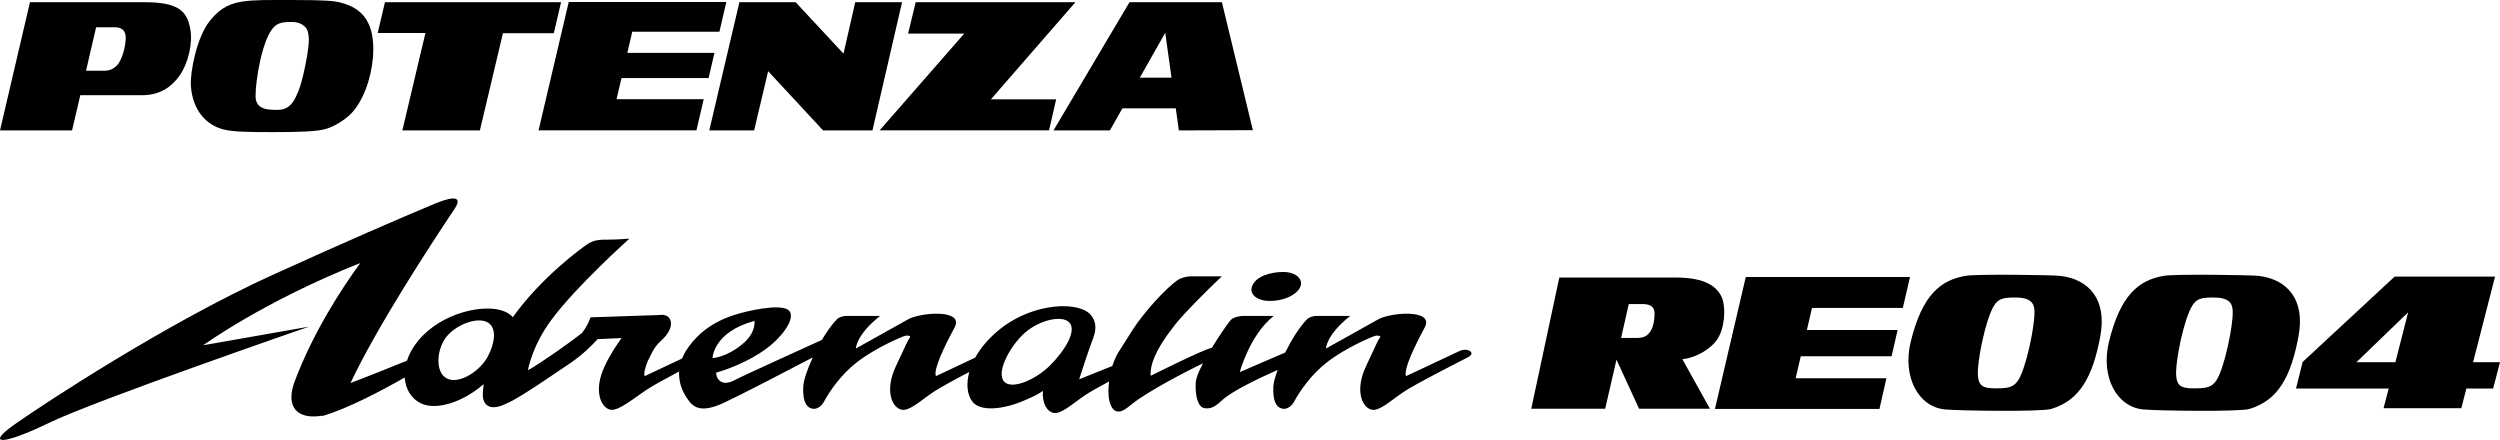
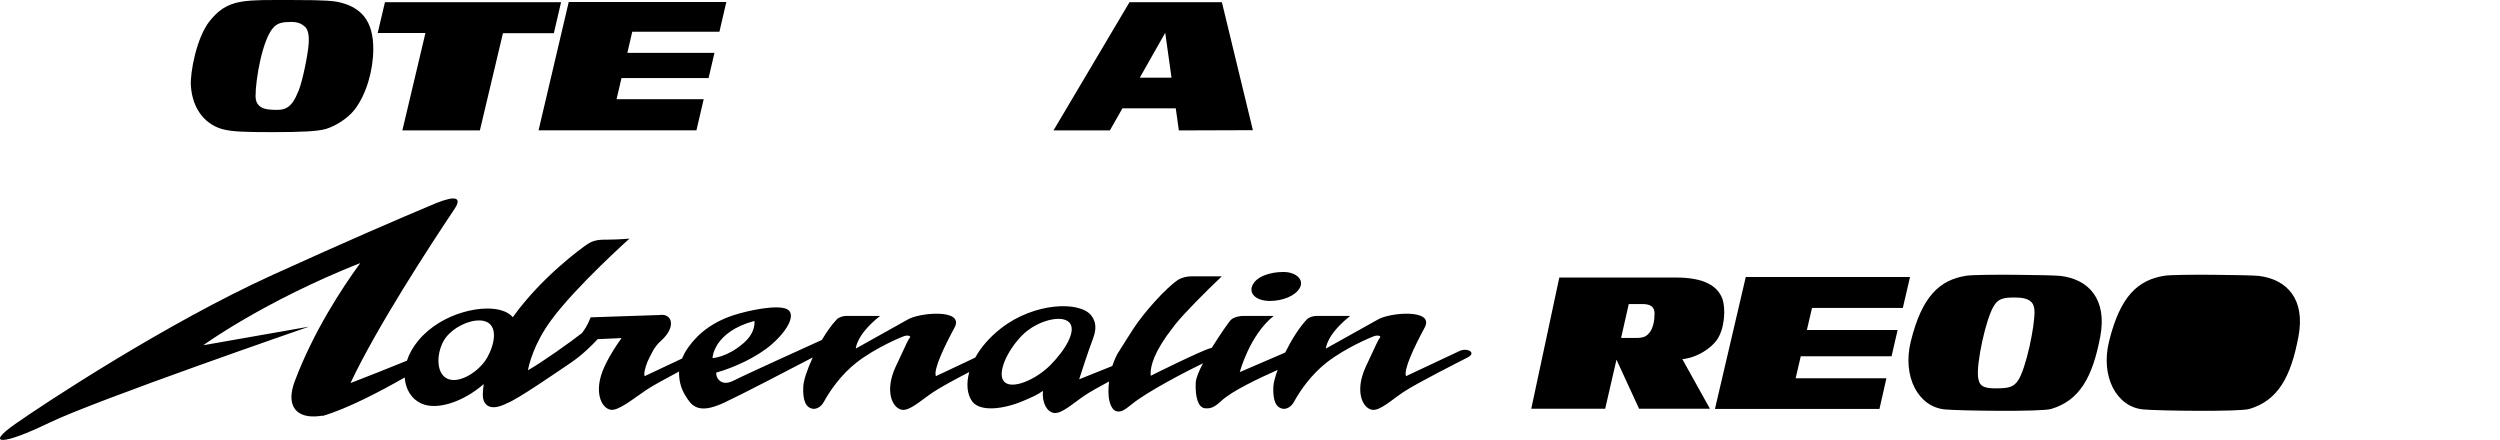
<svg xmlns="http://www.w3.org/2000/svg" version="1.1" viewBox="0 0 568.249 100" preserveAspectRatio="xMinYMid meet">
  <g>
-     <path class="st0" d="M0,29.645L6.811.505h26.15c7.783,0,9.59,2.174,10.302,6.135.569,3.208-.465,7.786-2.519,10.647-1.585,2.19-4.088,4.349-8.434,4.349h-14.059l-1.871,8.01H0ZM19.553,16.085h3.693c1.087,0,2.062,0,3.261-1.141,1.204-1.148,2.113-4.412,2.064-6.528-.033-1.205-.63-2.218-2.46-2.218h-4.264l-2.294,9.886Z" />
    <path class="st0" d="M66.672.005c7.554,0,9.353.199,10.932.628,4.234,1.143,7.296,3.835,7.245,10.644-.031,4.749-1.59,10.231-4.28,13.678-1.592,2.062-4.517,3.777-6.464,4.346-1.942.579-5.882.732-12.122.732s-9.008-.089-11.165-.61c-3.777-.921-7.082-4.231-7.439-10.014-.169-2.807,1.243-10.937,4.402-14.773,1.602-1.944,3.509-3.698,7.158-4.262C57.799-.069,60.606.005,66.672.005M62.27,6.127c-2.639,2.631-4.221,12.163-4.183,15.794.015,1.95,1.256,2.698,2.69,2.922.85.135,2.514.174,3.149.069,2.274-.36,3.136-2.358,3.938-4.287.911-2.192,2.126-8.205,2.299-10.718.12-1.766-.115-3.21-.857-3.836-.562-.475-1.263-1.087-3.096-1.087-1.942,0-3.029.227-3.94,1.143" />
    <polygon class="st0" points="96.703 7.5 85.85 7.5 87.498 .505 127.53 .505 125.889 7.543 114.319 7.543 109.075 29.645 91.456 29.645 96.703 7.5" />
    <polygon class="st0" points="122.414 29.625 129.271 .461 165.092 .461 163.523 7.216 143.712 7.216 142.594 12.019 162.395 12.019 161.063 17.743 141.265 17.743 140.139 22.553 159.95 22.553 158.299 29.625 122.414 29.625" />
-     <polygon class="st0" points="161.218 29.645 168.068 .505 180.845 .505 191.729 12.193 194.393 .505 205.038 .505 198.306 29.645 187.087 29.645 174.601 16.184 171.411 29.645 161.218 29.645" />
-     <polygon class="st0" points="208.133 .505 244.439 .505 225.221 22.584 240.063 22.584 238.45 29.625 199.939 29.625 219.168 7.635 206.413 7.635 208.133 .505" />
    <path class="st0" d="M267.955,29.645l16.822-.056-7.041-29.084h-21.002l-17.277,29.141h12.818l2.851-5.022h12.127l.702,5.022ZM259.077,17.651l5.78-10.205,1.426,10.205h-7.207Z" />
  </g>
  <g>
    <g>
      <path class="st0" d="M288.649,68.404c2.942,0,5.811-1.169,6.803-2.986,1.005-1.815-.804-3.598-3.746-3.598s-6.321.983-7.13,3.294c-.625,1.789,1.133,3.289,4.073,3.289" />
      <path class="st0" d="M331.782,79.765c-1.534.699-12.19,5.732-12.19,5.732-.62-1.485,1.919-6.729,4.244-11.06,2.328-4.333-8.189-3.427-10.815-1.712l-11.637,6.497s.036-3.075,5.522-7.413h-7.702c-.668,0-1.656.288-2.103.74-1.751,1.809-3.558,4.708-4.974,7.582-4.17,1.784-10.325,4.451-10.325,4.451,0,0,2.23-8.434,7.714-12.772h-6.939c-.582,0-2.108.171-2.866.967-.373.403-2.376,3.21-4.277,6.298-.051.013-.109.023-.163.033-2.026.462-13.706,6.306-13.706,6.306-.138-1.261.087-4.027,3.601-9.047l1.97-2.631c2.054-2.555,6.834-7.375,10.59-10.928h-6.972c-1.08,0-2.304.342-3.06.855-2.738,1.863-7.709,7.37-10.177,11.208l-1.677,2.639-1.84,2.912c-.544,1.049-.911,1.965-1.182,2.774-3.69,1.493-7.525,3.021-7.525,3.021.653-2.054,1.95-6.066,3.261-9.564l-.018.005c.699-1.878.607-3.572-.526-4.986-2.613-3.274-12.895-2.937-20.431,2.917-2.725,2.116-4.66,4.435-5.913,6.699-3.659,1.723-8.932,4.211-8.932,4.211-.623-1.485,1.917-6.729,4.241-11.06,2.33-4.333-8.187-3.427-10.82-1.712l-11.622,6.497s.028-3.075,5.51-7.413h-7.699c-.663,0-1.659.288-2.098.74-1.164,1.202-2.348,2.884-3.43,4.708-.018.013-.033.018-.056.031-3.2,1.48-17.647,7.988-19.787,9.123-2.146,1.146-3.185.459-3.726-.23-.539-.684-.454-1.485-.454-1.485,3.904-1.082,9.309-3.499,12.698-6.497,3.953-3.491,5.298-6.844,3.491-7.873-2.113-1.199-8.865.222-12.221,1.312-5.92,1.927-9.103,5.308-10.932,8.238,0,0-.406.694-.794,1.613-3.629,1.71-8.503,4.009-8.503,4.009-.243-.579.071-1.809.669-3.348.806-1.551,1.373-3.21,2.991-4.639,3.667-3.233,2.554-6.38-.306-5.905l-15.651.526s-.561,1.763-1.952,3.57c-2.394,1.894-9.123,6.694-12.28,8.462.219-1.215,1.291-5.979,5.313-11.438,5.632-7.646,17.754-18.484,17.754-18.484,0,0-2.756.227-4.744.227s-3.328,0-4.969,1.138c-1.054.73-10.197,7.27-16.797,16.49-.459-.515-1.08-.967-1.914-1.314-4.348-1.832-14.224.168-19.558,6.617-1.253,1.513-2.098,3.067-2.59,4.581-3.861,1.565-9.123,3.682-12.831,5.096,5.956-12.701,18.195-31.442,23.631-39.562,1.674-2.506.49-3.213-4.17-1.34-8.378,3.499-20.365,8.679-37.085,16.279-24.213,11.004-51.825,29.174-58.628,33.948-6.957,4.887-2.754,4.803,7.748-.291,10.501-5.096,59.082-21.86,59.082-21.86l-24.049,4.226s13.694-9.965,35.702-18.693c-4.259,5.842-10.721,15.733-14.908,26.897-1.955,5.206.021,8.181,4.714,7.972.589-.031,1.105-.092,1.59-.186l-.069.112c5.747-1.664,13.443-5.739,18.764-8.778.179,2.718,1.585,4.93,3.785,5.923,3.532,1.6,9.498-.347,14.173-4.418-.105.766-.181,1.531-.207,2.297-.071,1.809,1.016,4.412,5.681,1.965l-.005.01c2.457-.985,10.297-6.398,14.288-9.095,2.766-1.878,5.014-4.162,6.14-5.395l5.446-.243c-.96,1.317-2.526,3.563-3.892,6.484-2.595,5.589-.745,9.468,1.432,9.812,1.776.276,5.134-2.531,8.028-4.474,1.493-1.005,4.583-2.685,7.495-4.223-.049,1.735.293,3.619,1.381,5.385,1.327,2.177,2.728,4.565,8.827,1.715,4.542-2.128,14.26-7.227,20.178-10.302-1.248,2.692-2.093,5.226-2.159,6.653-.148,3.302.659,4.793,2.202,5.02.783.11,1.853-.406,2.496-1.603,1.281-2.358,3.876-6.193,7.538-9.008,4.302-3.31,10.077-5.719,10.802-5.936.753-.222,1.531,0,1.192.375-.342.37-.605,1.001-3.216,6.587-2.598,5.589-.755,9.468,1.432,9.812,1.774.276,4.254-2.11,7.145-4.047,1.526-1.023,4.951-2.879,8.143-4.54-.748,2.718-.475,5.132.668,6.683,1.776,2.419,7.112,1.83,11.767-.184,1.945-.84,2.894-1.22,4.305-2.205-.243,2.855,1.003,4.78,2.47,5.007,1.769.283,4.254-2.11,7.141-4.048,1.097-.735,3.169-1.891,5.428-3.108-.196,1.528-.22,3.254.077,4.448.347,1.36.929,2.246,1.746,2.363.977.146,1.648-.268,3.43-1.705,3.443-2.794,12.224-7.362,16.095-9.238-.942,1.792-1.613,3.415-1.656,4.415-.148,3.305.582,5.673,2.11,5.813,1.243.117,2.105-.169,3.761-1.72,2.389-2.228,8.641-5.17,12.752-6.992-.577,1.549-.931,2.909-.98,3.81-.14,3.302.669,4.793,2.205,5.02.778.11,1.855-.406,2.503-1.603,1.278-2.358,3.876-6.193,7.536-9.008,4.295-3.31,10.072-5.719,10.797-5.936.758-.222,1.536,0,1.192.375-.334.37-.61,1.001-3.208,6.587-2.6,5.589-.75,9.468,1.432,9.812,1.763.276,4.251-2.11,7.138-4.047,2.899-1.942,12.642-6.857,14.612-7.875,2.042-1.054-.11-2.248-1.855-1.454M110.825,81.133c-1.723,3.154-6.125,6.041-8.894,5.048-2.764-.99-2.848-5.484-1.128-8.638,1.717-3.149,6.796-5.471,9.562-4.476,2.771.985,2.172,4.907.459,8.067M171.482,72.947s.439,2.511-2.442,5.017c-3.805,3.315-7.087,3.427-7.087,3.427,0,0,.163-5.933,9.529-8.444M238.736,83.001c-3.3,3.317-8.717,5.635-10.478,3.759-1.768-1.883.783-7.237,4.083-10.55,3.292-3.312,8.947-4.782,10.716-2.914,1.763,1.881-1.026,6.393-4.32,9.705" />
    </g>
    <g>
      <path class="st0" d="M468.349,62.711c6.477.781,10.603,5.356,9.052,13.729-1.738,9.253-4.678,14.572-11.17,16.516-2.23.674-20.734.421-24.116.112-6.132-.556-9.741-7.51-7.806-15.398,2.567-10.496,6.679-14.046,12.609-14.995,2.57-.411,19.647-.179,21.431.036M453.279,69.407c-1.927,2.996-4.012,13.058-3.677,16.187.209,1.998,1,2.677,3.897,2.677,3.037,0,4.134-.22,5.201-1.786,1.786-2.616,3.846-12.387,3.736-15.799-.054-1.786-.896-3.062-4.354-3.062-2.675,0-3.797.224-4.803,1.784" />
-       <path class="st0" d="M513.413,62.711c6.472.781,10.606,5.356,9.036,13.729-1.725,9.253-4.66,14.572-11.162,16.516-2.233.674-20.724.421-24.106.112-6.137-.556-9.743-7.51-7.811-15.398,2.562-10.496,6.673-14.046,12.614-14.995,2.565-.411,19.632-.179,21.429.036M498.347,69.407c-1.932,2.996-4.025,13.058-3.682,16.187.212,1.998.998,2.677,3.907,2.677,3.014,0,4.122-.22,5.193-1.786,1.786-2.616,3.853-12.387,3.731-15.799-.059-1.786-.893-3.062-4.351-3.062-2.68,0-3.8.224-4.798,1.784" />
+       <path class="st0" d="M513.413,62.711c6.472.781,10.606,5.356,9.036,13.729-1.725,9.253-4.66,14.572-11.162,16.516-2.233.674-20.724.421-24.106.112-6.137-.556-9.743-7.51-7.811-15.398,2.562-10.496,6.673-14.046,12.614-14.995,2.565-.411,19.632-.179,21.429.036M498.347,69.407" />
      <polygon class="st0" points="389.81 92.946 396.813 62.969 434.145 62.969 432.509 69.999 411.869 69.999 410.7 75.011 431.328 75.011 429.952 80.978 409.315 80.978 408.149 85.982 428.781 85.982 427.201 92.946 389.81 92.946" />
      <path class="st0" d="M348.058,92.898l6.372-29.814h26.54c6.561,0,9.457,2.034,10.499,4.772.829,2.205.597,6.959-1.319,9.544-1.192,1.608-4.172,3.871-7.755,4.234l6.267,11.264h-16.103l-5.132-11.144-2.568,11.144h-16.802ZM368.471,76.818h3.435c1.906,0,2.44-.549,2.922-1.09.967-1.087,1.253-2.981,1.253-4.471s-.891-2.146-2.746-2.146h-3.118l-1.746,7.707Z" />
-       <path class="st0" d="M547.374,70.982l-11.752,11.341h8.853l2.899-11.338M559.463,92.78h-17.68l1.164-4.469h-21.064l1.511-6.043,20.908-19.402h22.825l-4.997,19.456h6.12l-1.562,5.989h-6.089l-1.135,4.469" />
    </g>
  </g>
</svg>